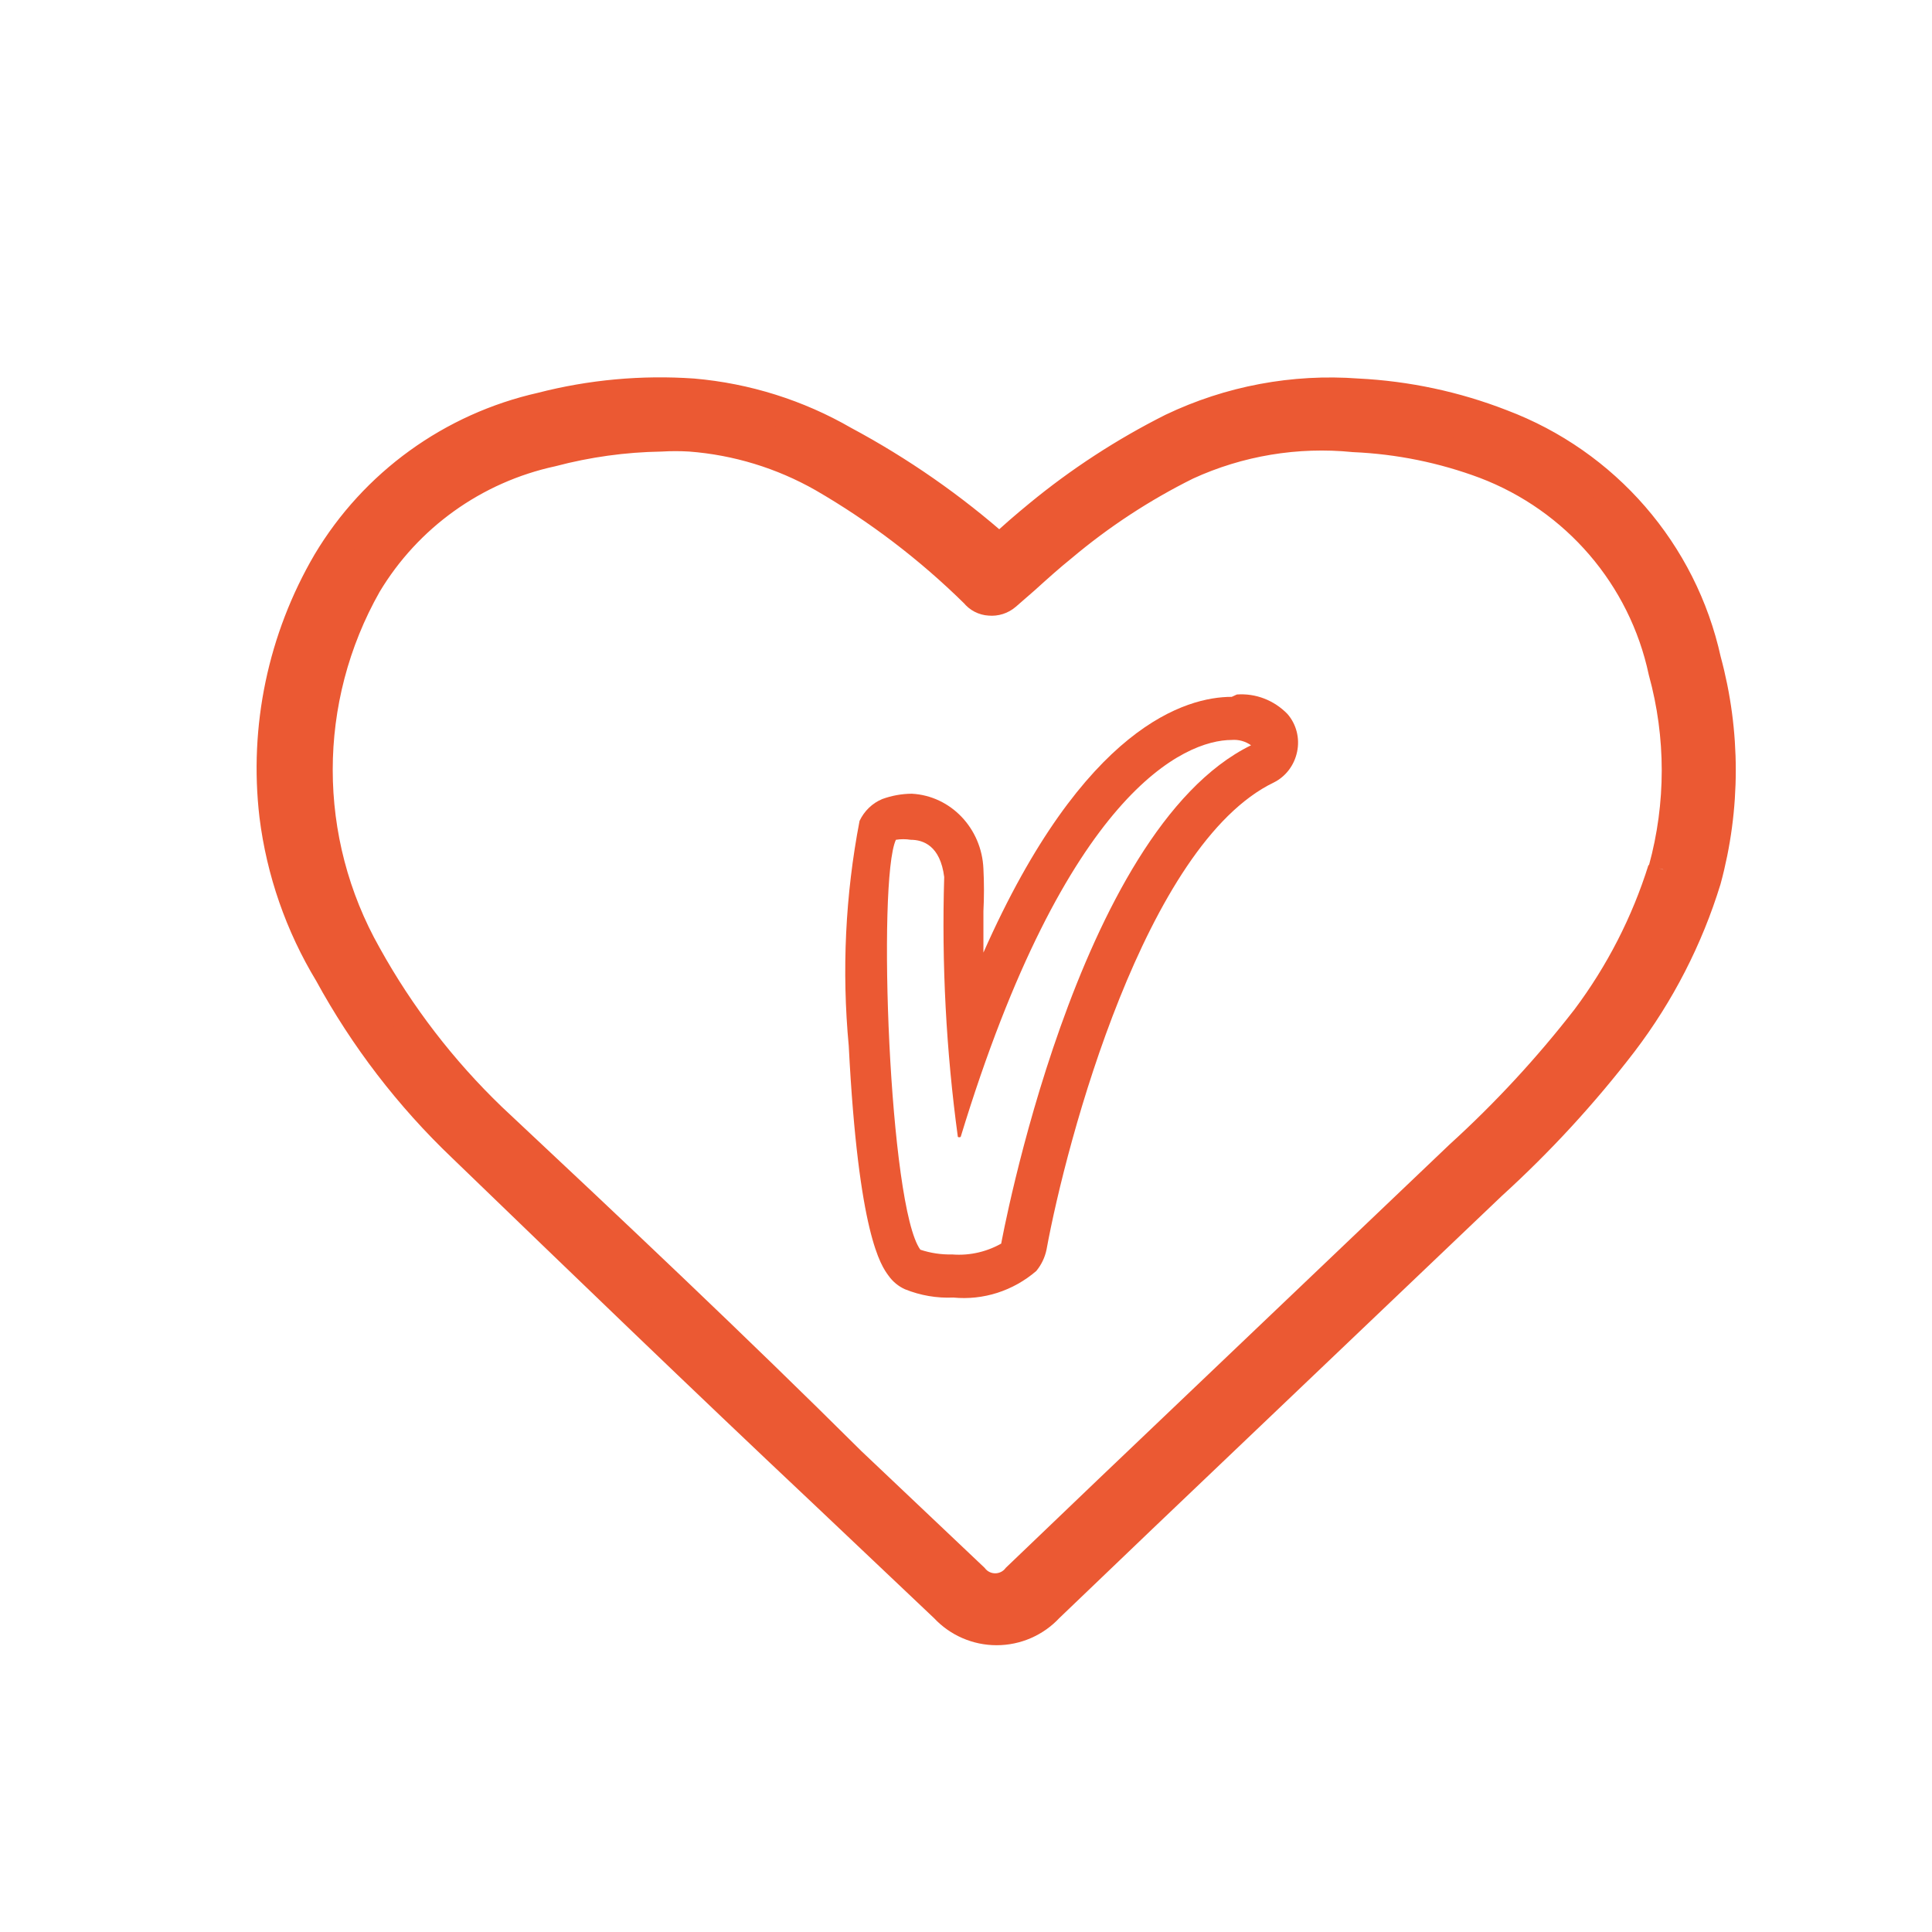
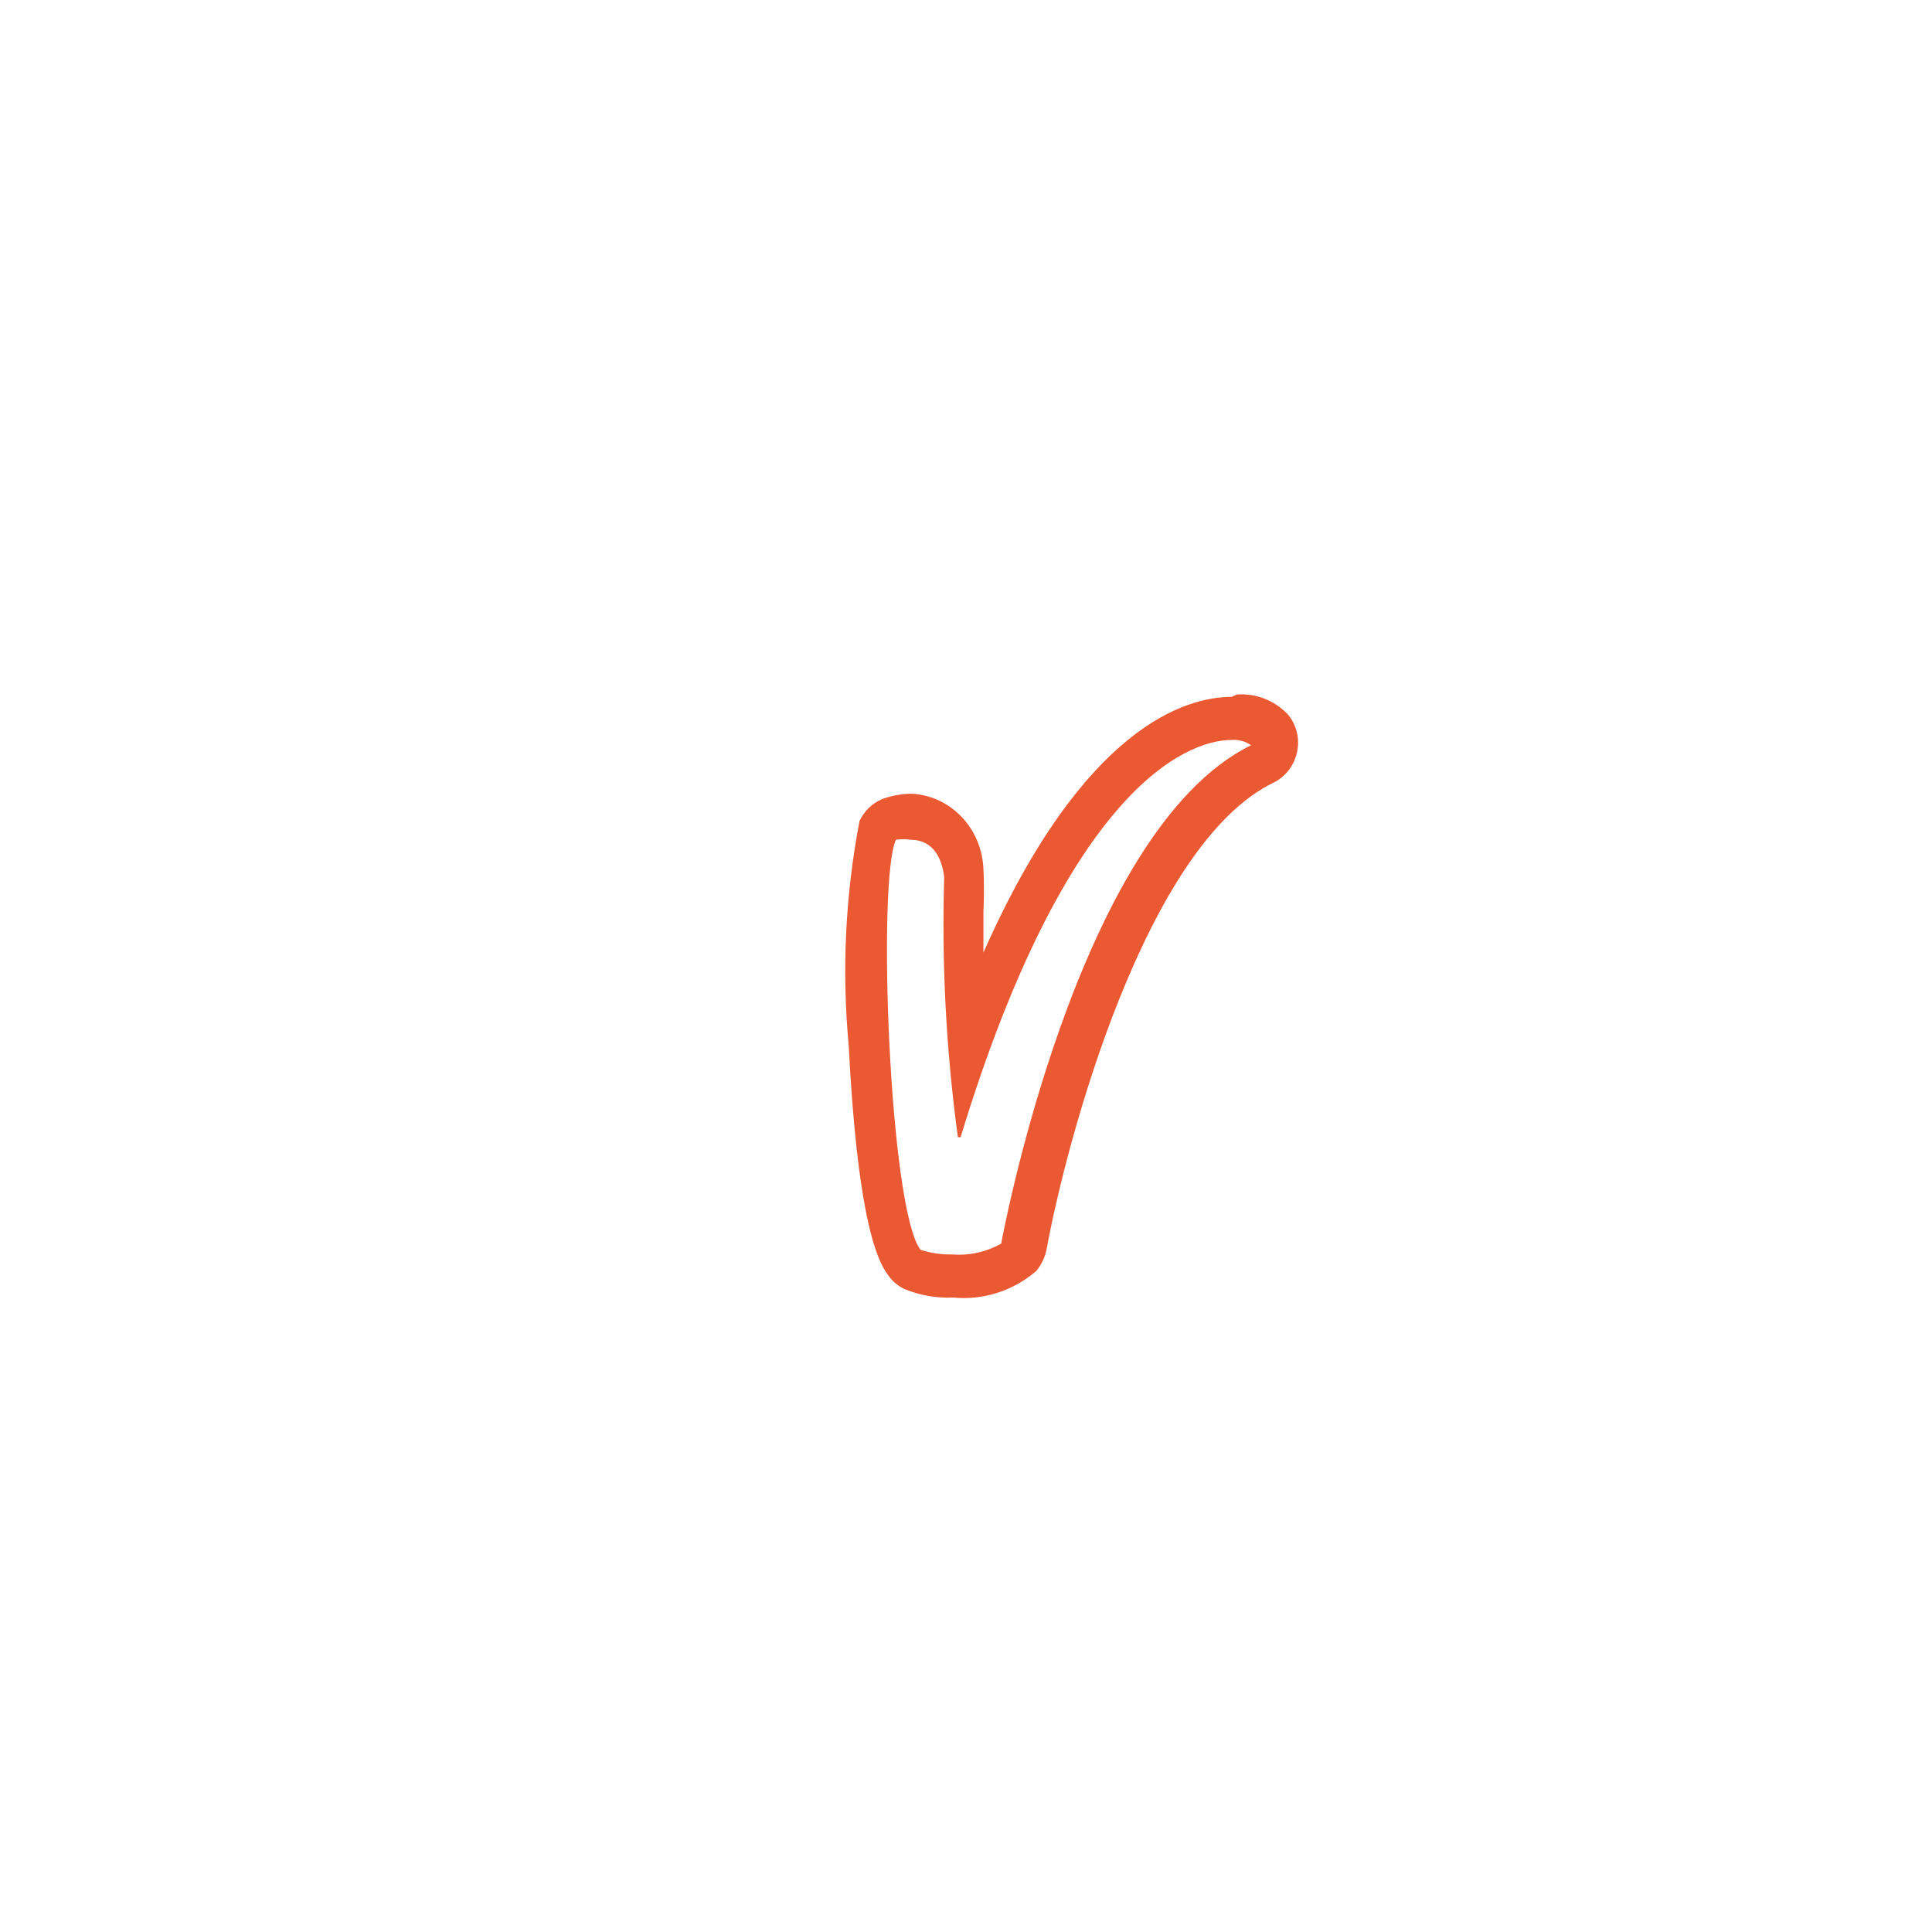
<svg xmlns="http://www.w3.org/2000/svg" width="64px" height="64px" viewBox="0 0 64 64" version="1.1">
  <title>vitalityhealth-orange</title>
  <desc>Created with Sketch.</desc>
  <defs />
  <g id="vitalityhealth-orange" stroke="none" stroke-width="1" fill="none" fill-rule="evenodd">
    <g id="vitality_heart" transform="translate(9, 13)" fill="#EB5933" fill-rule="nonzero">
      <path d="M24.255,28.144 C23.738,28.459 23.14,28.603 22.542,28.555 C22.185,28.564 21.828,28.511 21.488,28.398 C20.453,26.989 20.057,16.149 20.678,14.819 C20.841,14.793 21.006,14.793 21.168,14.819 C21.582,14.819 22.147,15.015 22.278,16.052 C22.191,18.93 22.342,21.81 22.73,24.661 C22.759,24.678 22.795,24.678 22.824,24.661 C26.307,13.234 30.241,11.512 31.803,11.512 C32.03,11.493 32.255,11.556 32.443,11.688 C26.645,14.525 24.161,28.222 24.161,28.222 M31.803,10.084 C30.316,10.084 26.909,11.023 23.577,18.556 L23.577,17.187 C23.601,16.717 23.601,16.247 23.577,15.778 C23.521,14.438 22.494,13.362 21.205,13.293 C20.872,13.295 20.541,13.355 20.227,13.469 C19.898,13.605 19.63,13.863 19.474,14.193 C19.002,16.646 18.882,19.158 19.116,21.648 C19.436,27.909 20.189,28.927 20.434,29.259 C20.574,29.457 20.763,29.612 20.98,29.709 C21.489,29.914 22.034,30.008 22.58,29.983 C23.572,30.079 24.56,29.763 25.328,29.103 C25.495,28.901 25.612,28.659 25.667,28.398 C26.325,24.798 28.942,14.975 33.196,12.921 C33.591,12.725 33.876,12.349 33.968,11.904 C34.063,11.457 33.944,10.99 33.648,10.651 C33.205,10.195 32.594,9.96 31.973,10.006" id="Shape" />
-       <path d="M46.085,15.804 C45.528,17.58 44.673,19.248 43.556,20.74 C42.293,22.368 40.892,23.884 39.366,25.272 L27.78,36.314 L24.691,39.271 C24.515,39.49 24.249,39.618 23.967,39.618 C23.685,39.618 23.419,39.49 23.243,39.271 L19.188,35.43 C15.326,31.59 11.252,27.749 7.274,24.023 C5.636,22.445 4.243,20.633 3.142,18.646 C0.982,14.831 0.982,10.171 3.142,6.356 C4.488,4.108 6.712,2.515 9.283,1.958 C10.461,1.647 11.674,1.479 12.893,1.459 C13.215,1.44 13.537,1.44 13.859,1.459 C15.408,1.576 16.912,2.036 18.261,2.803 C20.098,3.866 21.791,5.157 23.301,6.644 C23.418,6.793 23.594,6.884 23.783,6.894 C23.98,6.913 24.176,6.85 24.324,6.721 L24.942,6.183 C25.367,5.799 25.772,5.434 26.178,5.108 C27.441,4.044 28.829,3.135 30.31,2.4 C32.041,1.606 33.955,1.288 35.852,1.478 C37.337,1.543 38.804,1.841 40.196,2.362 C43.21,3.509 45.434,6.097 46.104,9.237 C46.695,11.386 46.695,13.654 46.104,15.804 M40.737,1.056 C39.213,0.462 37.602,0.119 35.967,0.038 C33.854,-0.12 31.737,0.277 29.827,1.19 C28.25,1.983 26.766,2.949 25.405,4.071 C24.961,4.436 24.537,4.8 24.112,5.204 C22.54,3.811 20.81,2.606 18.956,1.613 C17.426,0.728 15.718,0.191 13.955,0.038 C12.268,-0.079 10.572,0.076 8.935,0.499 C5.965,1.167 3.402,3.021 1.849,5.626 C0.367,8.161 -0.249,11.106 0.092,14.018 C0.322,15.867 0.941,17.646 1.907,19.242 C3.072,21.378 4.563,23.322 6.328,25.003 C10.306,28.844 14.284,32.684 18.242,36.41 L22.297,40.251 C22.739,40.728 23.362,41 24.015,41 C24.668,41 25.291,40.728 25.734,40.251 L28.823,37.293 L40.408,26.251 C41.995,24.808 43.449,23.227 44.753,21.527 C45.983,19.91 46.918,18.089 47.514,16.15 C48.162,13.767 48.162,11.255 47.514,8.872 C46.728,5.294 44.179,2.354 40.737,1.056" id="Shape" stroke="#EB5933" />
    </g>
  </g>
</svg>